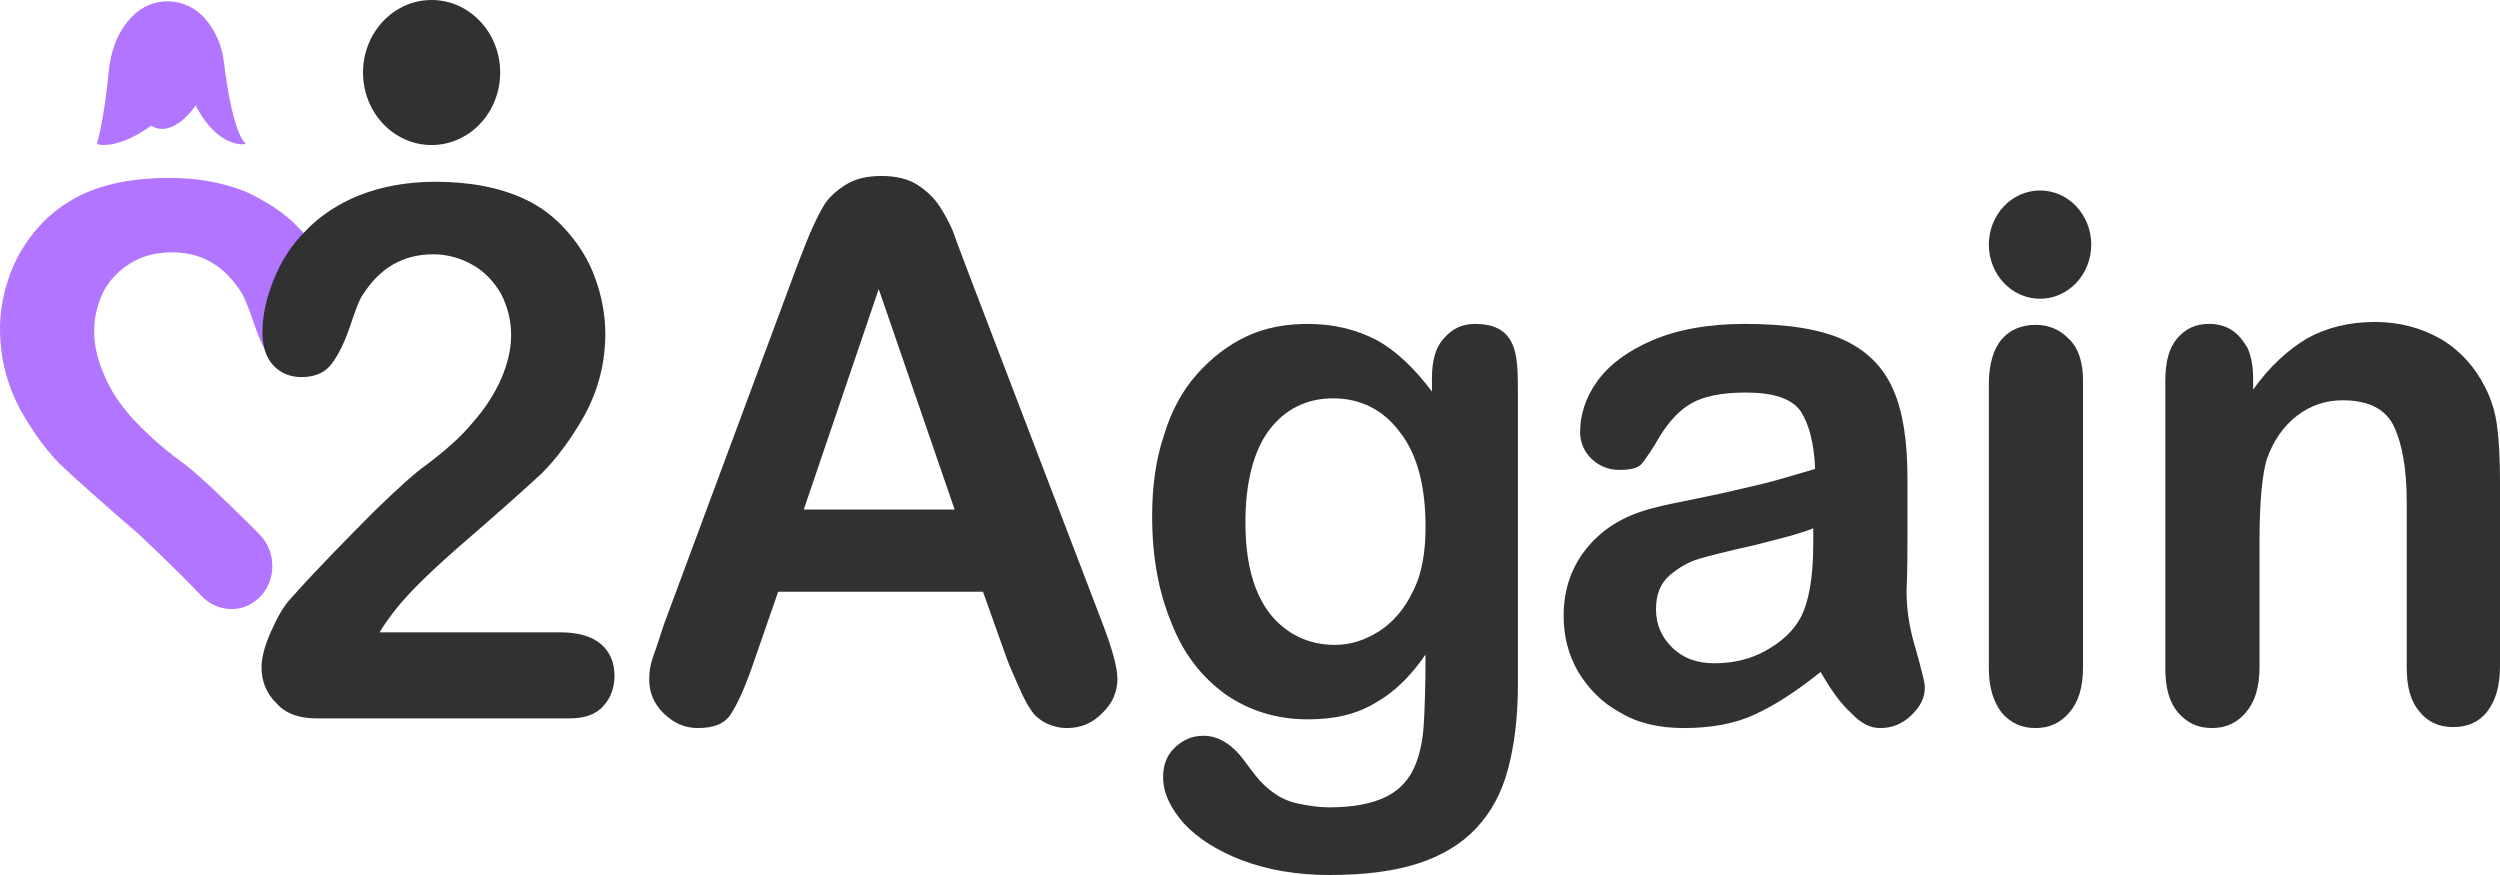
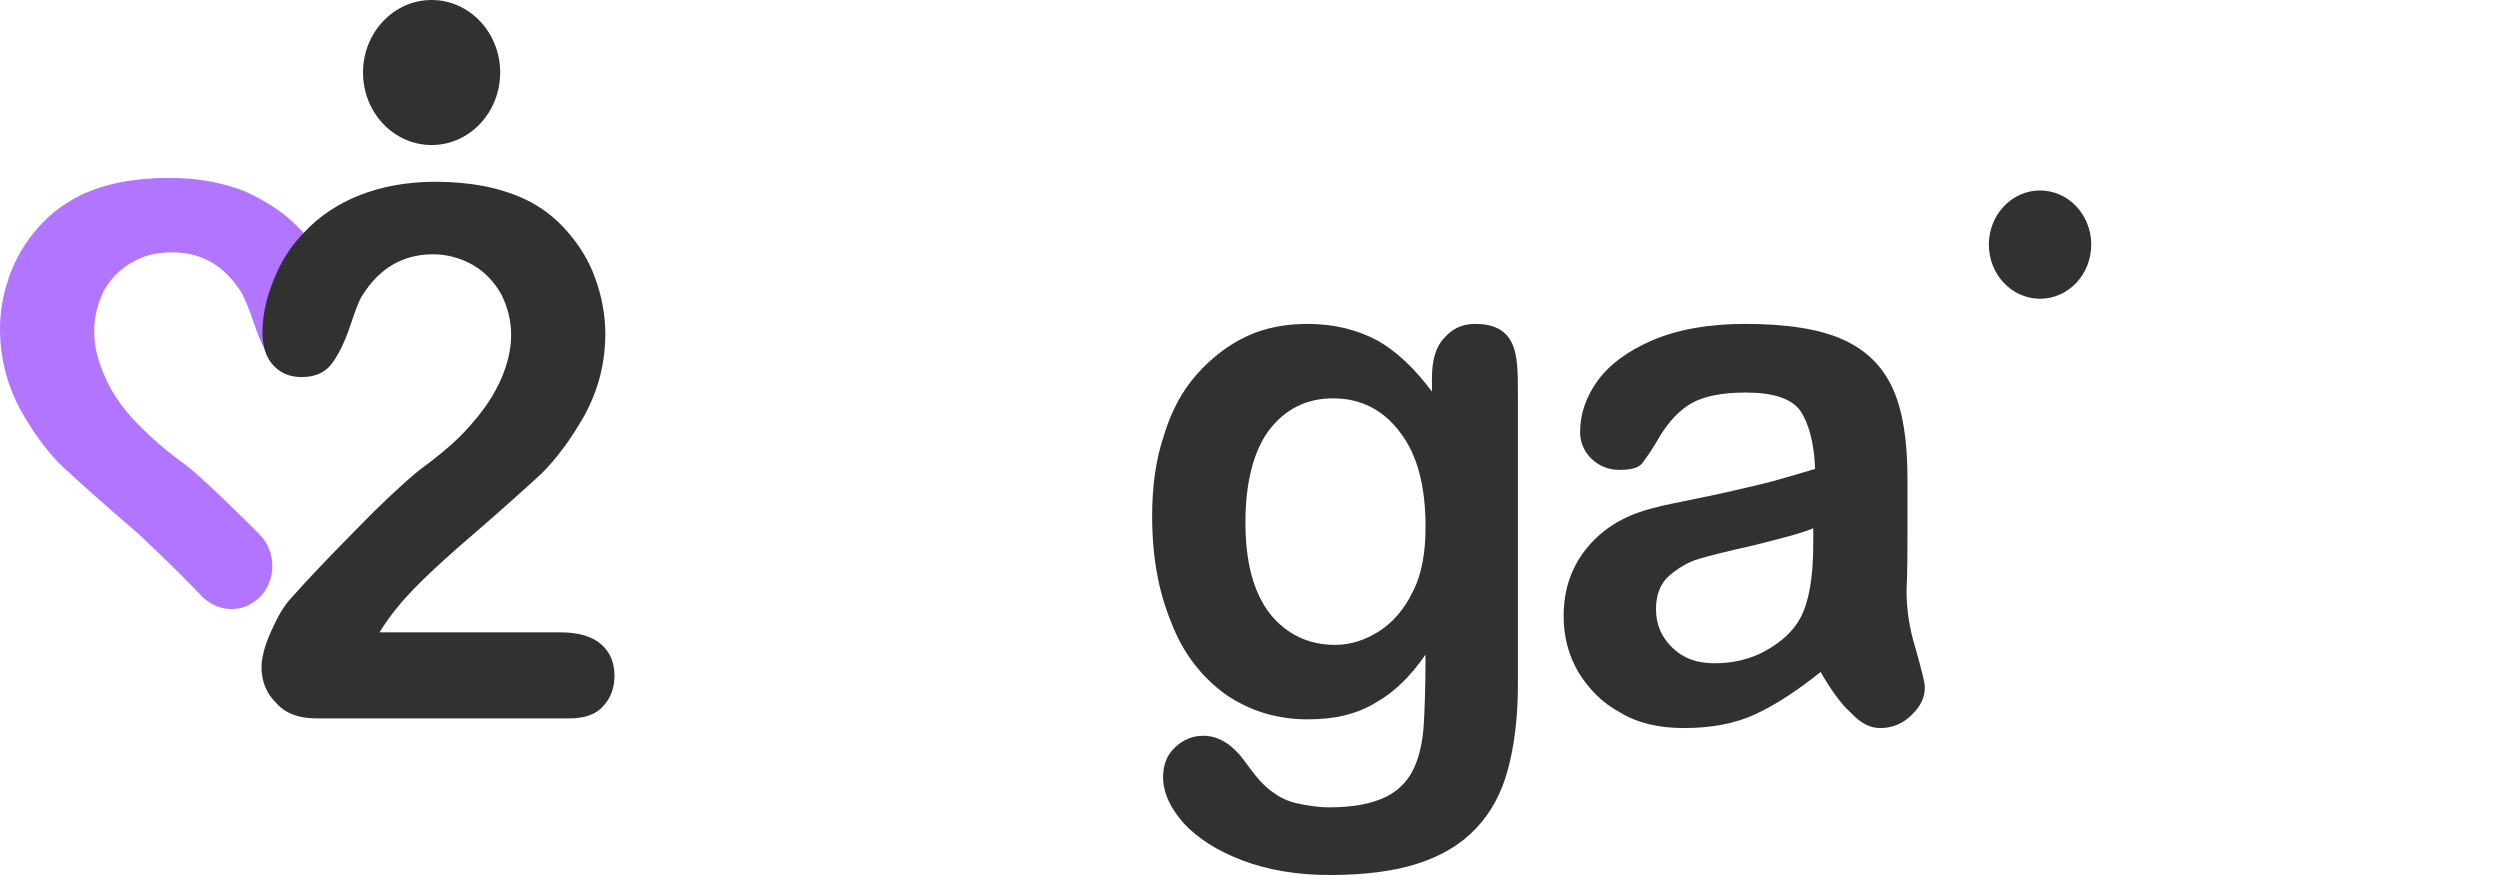
<svg xmlns="http://www.w3.org/2000/svg" width="160" height="56" viewBox="0 0 160 56" fill="none">
-   <path d="M6.203 9.22C6.203 9.22 6.671 7.673 6.964 4.517C7.081 3.403 7.432 2.29 8.134 1.423C8.134 1.423 8.134 1.361 8.193 1.361C9.363 -0.186 11.587 -0.371 12.992 1.052C13.05 1.114 13.109 1.176 13.109 1.176C13.811 1.98 14.221 2.97 14.338 4.022C14.513 5.507 14.981 8.539 15.742 9.22C15.742 9.22 13.987 9.591 12.524 6.745C12.524 6.745 11.119 8.911 9.656 8.044C9.714 8.044 7.608 9.591 6.203 9.22Z" fill="#B175FF" />
  <path d="M16.386 38.426C17.674 37.436 17.791 35.394 16.62 34.219C16.094 33.662 15.567 33.167 14.806 32.424C13.226 30.877 12.114 29.887 11.47 29.454C10.3 28.588 9.305 27.66 8.486 26.793C7.666 25.865 7.081 24.999 6.671 24.009C6.262 23.081 6.028 22.152 6.028 21.224C6.028 20.234 6.262 19.368 6.671 18.563C7.14 17.759 7.725 17.202 8.486 16.769C9.246 16.336 10.066 16.15 11.002 16.15C12.933 16.15 14.396 17.016 15.508 18.811C15.625 19.058 15.918 19.677 16.269 20.729C16.62 21.781 16.971 22.524 17.44 23.081C17.849 23.637 18.493 23.885 19.312 23.885C20.015 23.885 20.658 23.637 21.127 23.142C21.595 22.647 21.829 21.967 21.829 21.039C21.829 19.987 21.595 18.873 21.127 17.697C20.658 16.521 20.015 15.47 19.078 14.541C18.2 13.613 17.03 12.871 15.684 12.252C14.279 11.695 12.699 11.386 10.827 11.386C8.603 11.386 6.672 11.757 5.15 12.499C4.155 12.994 3.219 13.675 2.458 14.541C1.58 15.531 0.878 16.707 0.468 18.068C0.176 18.997 0 19.987 0 21.039C0 22.957 0.468 24.689 1.346 26.298C2.224 27.845 3.16 29.083 4.097 29.949C5.033 30.815 6.613 32.239 8.778 34.095C8.778 34.095 11.119 36.261 12.933 38.179C13.928 39.169 15.391 39.231 16.386 38.426Z" fill="#B175FF" />
  <path d="M27.622 9.282C30.046 9.282 32.011 7.204 32.011 4.641C32.011 2.078 30.046 0 27.622 0C25.198 0 23.233 2.078 23.233 4.641C23.233 7.204 25.198 9.282 27.622 9.282Z" fill="#313131" />
  <path d="M130.563 19.12C132.373 19.12 133.84 17.569 133.84 15.655C133.84 13.742 132.373 12.19 130.563 12.19C128.753 12.19 127.286 13.742 127.286 15.655C127.286 17.569 128.753 19.12 130.563 19.12Z" fill="#313131" />
  <path d="M24.286 40.468H35.815C36.986 40.468 37.863 40.716 38.449 41.211C39.034 41.706 39.326 42.387 39.326 43.253C39.326 43.995 39.092 44.676 38.624 45.171C38.156 45.728 37.395 45.976 36.459 45.976H20.248C19.136 45.976 18.258 45.666 17.673 44.986C17.029 44.367 16.737 43.562 16.737 42.696C16.737 42.139 16.912 41.397 17.322 40.468C17.732 39.54 18.141 38.798 18.61 38.303C20.541 36.137 22.355 34.343 23.877 32.795C25.457 31.248 26.569 30.259 27.271 29.763C28.5 28.835 29.495 27.969 30.255 27.041C31.075 26.113 31.66 25.184 32.07 24.256C32.479 23.328 32.713 22.338 32.713 21.472C32.713 20.482 32.479 19.615 32.07 18.811C31.601 18.006 31.016 17.388 30.255 16.955C29.495 16.521 28.617 16.274 27.739 16.274C25.808 16.274 24.286 17.14 23.174 18.935C22.999 19.182 22.765 19.801 22.413 20.853C22.062 21.905 21.653 22.709 21.243 23.266C20.833 23.823 20.19 24.133 19.312 24.133C18.551 24.133 17.966 23.885 17.498 23.39C17.029 22.895 16.795 22.152 16.795 21.286C16.795 20.234 17.029 19.12 17.498 17.945C17.966 16.769 18.61 15.717 19.546 14.789C20.424 13.861 21.594 13.056 22.999 12.499C24.403 11.943 26.042 11.633 27.856 11.633C30.08 11.633 32.011 12.004 33.591 12.747C34.645 13.242 35.522 13.922 36.283 14.789C37.044 15.655 37.688 16.645 38.097 17.821C38.507 18.935 38.741 20.172 38.741 21.348C38.741 23.266 38.273 24.999 37.395 26.608C36.517 28.155 35.581 29.392 34.645 30.32C33.708 31.187 32.128 32.61 29.904 34.528C27.68 36.446 26.159 37.931 25.34 38.983C24.988 39.416 24.637 39.911 24.286 40.468Z" fill="#313131" />
-   <path d="M64.432 42.139L62.911 37.87H49.802L48.28 42.263C47.695 43.996 47.168 45.109 46.759 45.728C46.349 46.347 45.647 46.594 44.652 46.594C43.833 46.594 43.13 46.285 42.487 45.666C41.843 45.048 41.55 44.305 41.55 43.501C41.55 43.006 41.609 42.572 41.784 42.077C41.96 41.582 42.194 40.902 42.487 39.974L50.738 17.759C50.972 17.14 51.265 16.336 51.616 15.47C51.967 14.603 52.318 13.861 52.669 13.242C53.021 12.623 53.547 12.19 54.133 11.819C54.718 11.448 55.478 11.262 56.415 11.262C57.351 11.262 58.112 11.448 58.697 11.819C59.282 12.19 59.809 12.685 60.16 13.242C60.511 13.799 60.863 14.418 61.097 15.098C61.331 15.779 61.682 16.645 62.092 17.759L70.519 39.788C71.162 41.459 71.514 42.696 71.514 43.439C71.514 44.243 71.221 44.986 70.577 45.605C69.933 46.285 69.173 46.594 68.295 46.594C67.768 46.594 67.359 46.471 66.949 46.285C66.598 46.099 66.247 45.852 66.013 45.481C65.778 45.171 65.486 44.614 65.193 43.934C64.901 43.253 64.608 42.634 64.432 42.139ZM51.441 32.61H61.097L56.239 18.502L51.441 32.61Z" fill="#313131" />
  <path d="M97.146 25.37V43.81C97.146 45.914 96.912 47.77 96.502 49.255C96.093 50.802 95.391 52.04 94.454 53.03C93.518 54.02 92.289 54.763 90.767 55.258C89.246 55.753 87.373 56 85.091 56C83.042 56 81.17 55.691 79.531 55.072C77.892 54.453 76.663 53.649 75.786 52.721C74.908 51.731 74.439 50.74 74.439 49.751C74.439 48.946 74.674 48.327 75.2 47.832C75.727 47.337 76.312 47.09 77.014 47.09C77.892 47.09 78.653 47.523 79.355 48.327C79.707 48.76 79.999 49.194 80.35 49.627C80.701 50.06 81.053 50.431 81.521 50.74C81.93 51.05 82.457 51.297 83.042 51.421C83.627 51.545 84.33 51.669 85.091 51.669C86.671 51.669 87.841 51.421 88.719 50.988C89.597 50.555 90.182 49.874 90.533 49.07C90.884 48.265 91.06 47.337 91.118 46.409C91.177 45.481 91.235 43.934 91.235 41.892C90.299 43.253 89.246 44.305 88.017 44.986C86.788 45.728 85.383 46.038 83.686 46.038C81.696 46.038 79.941 45.481 78.419 44.429C76.897 43.315 75.727 41.83 74.966 39.85C74.147 37.87 73.737 35.642 73.737 33.043C73.737 31.125 73.971 29.392 74.498 27.846C74.966 26.299 75.668 24.999 76.605 23.947C77.541 22.895 78.595 22.091 79.765 21.534C80.936 20.977 82.281 20.73 83.686 20.73C85.383 20.73 86.846 21.101 88.134 21.781C89.363 22.462 90.533 23.576 91.645 25.061V24.195C91.645 23.081 91.879 22.215 92.406 21.658C92.933 21.039 93.576 20.73 94.396 20.73C95.566 20.73 96.327 21.101 96.737 21.905C97.146 22.71 97.146 23.823 97.146 25.37ZM79.707 33.415C79.707 36.014 80.233 37.932 81.287 39.293C82.34 40.593 83.745 41.273 85.442 41.273C86.437 41.273 87.373 40.964 88.251 40.407C89.129 39.85 89.889 38.984 90.416 37.87C91.001 36.756 91.235 35.333 91.235 33.724C91.235 31.125 90.709 29.083 89.597 27.66C88.543 26.237 87.08 25.494 85.325 25.494C83.627 25.494 82.223 26.175 81.17 27.598C80.233 28.897 79.707 30.878 79.707 33.415Z" fill="#313131" />
  <path d="M116.517 43.006C115.054 44.181 113.65 45.11 112.304 45.728C110.958 46.347 109.436 46.595 107.739 46.595C106.218 46.595 104.813 46.285 103.701 45.605C102.531 44.986 101.653 44.058 101.009 43.006C100.365 41.892 100.073 40.716 100.073 39.417C100.073 37.684 100.599 36.199 101.653 34.962C102.706 33.724 104.111 32.919 105.925 32.486C106.335 32.363 107.271 32.177 108.793 31.868C110.314 31.558 111.602 31.249 112.655 31.001C113.708 30.754 114.879 30.383 116.166 30.011C116.108 28.34 115.757 27.103 115.23 26.299C114.645 25.494 113.474 25.123 111.719 25.123C110.197 25.123 109.027 25.37 108.266 25.803C107.505 26.237 106.861 26.917 106.276 27.846C105.749 28.774 105.34 29.331 105.106 29.64C104.872 29.949 104.403 30.073 103.643 30.073C102.94 30.073 102.355 29.826 101.887 29.392C101.419 28.959 101.126 28.34 101.126 27.66C101.126 26.546 101.477 25.432 102.238 24.38C102.999 23.328 104.169 22.462 105.749 21.781C107.329 21.101 109.319 20.73 111.66 20.73C114.294 20.73 116.4 21.039 117.922 21.72C119.444 22.4 120.497 23.452 121.141 24.875C121.784 26.299 122.077 28.217 122.077 30.568C122.077 32.053 122.077 33.353 122.077 34.343C122.077 35.395 122.077 36.57 122.019 37.808C122.019 38.984 122.194 40.221 122.604 41.521C122.955 42.82 123.189 43.624 123.189 43.996C123.189 44.676 122.896 45.233 122.311 45.79C121.726 46.347 121.082 46.595 120.321 46.595C119.678 46.595 119.092 46.285 118.507 45.666C117.805 45.048 117.161 44.12 116.517 43.006ZM116.108 33.786C115.23 34.157 113.942 34.467 112.245 34.9C110.548 35.271 109.378 35.58 108.734 35.766C108.09 35.952 107.447 36.323 106.861 36.818C106.276 37.313 105.983 38.056 105.983 38.984C105.983 39.974 106.335 40.778 107.037 41.459C107.739 42.139 108.617 42.449 109.729 42.449C110.899 42.449 112.011 42.201 113.006 41.644C114.001 41.087 114.762 40.407 115.23 39.541C115.757 38.55 116.049 37.004 116.049 34.776V33.786H116.108Z" fill="#313131" />
-   <path d="M133.313 24.318V42.696C133.313 43.996 133.021 44.924 132.436 45.605C131.85 46.285 131.148 46.595 130.27 46.595C129.392 46.595 128.69 46.285 128.105 45.605C127.578 44.924 127.286 43.996 127.286 42.758V24.566C127.286 23.328 127.578 22.338 128.105 21.719C128.632 21.101 129.392 20.791 130.27 20.791C131.148 20.791 131.85 21.101 132.436 21.719C133.021 22.276 133.313 23.204 133.313 24.318Z" fill="#313131" />
-   <path d="M144.199 24.194V24.937C145.252 23.452 146.423 22.4 147.651 21.657C148.88 20.977 150.344 20.605 151.982 20.605C153.562 20.605 154.967 20.977 156.254 21.719C157.483 22.462 158.42 23.514 159.063 24.813C159.473 25.618 159.707 26.422 159.824 27.35C159.941 28.278 160 29.392 160 30.815V42.634C160 43.934 159.707 44.862 159.18 45.542C158.654 46.223 157.893 46.533 157.015 46.533C156.137 46.533 155.376 46.223 154.85 45.542C154.265 44.862 154.03 43.934 154.03 42.696V32.115C154.03 30.011 153.738 28.402 153.211 27.288C152.684 26.174 151.572 25.618 149.934 25.618C148.88 25.618 147.886 25.927 147.008 26.608C146.13 27.288 145.486 28.216 145.077 29.392C144.784 30.32 144.608 32.115 144.608 34.714V42.696C144.608 43.995 144.316 44.924 143.731 45.604C143.145 46.285 142.443 46.594 141.565 46.594C140.687 46.594 139.985 46.285 139.4 45.604C138.815 44.924 138.581 43.995 138.581 42.758V24.38C138.581 23.142 138.815 22.276 139.341 21.657C139.868 21.039 140.512 20.729 141.39 20.729C141.916 20.729 142.385 20.853 142.794 21.101C143.204 21.348 143.555 21.781 143.848 22.276C144.082 22.833 144.199 23.452 144.199 24.194Z" fill="#313131" />
</svg>